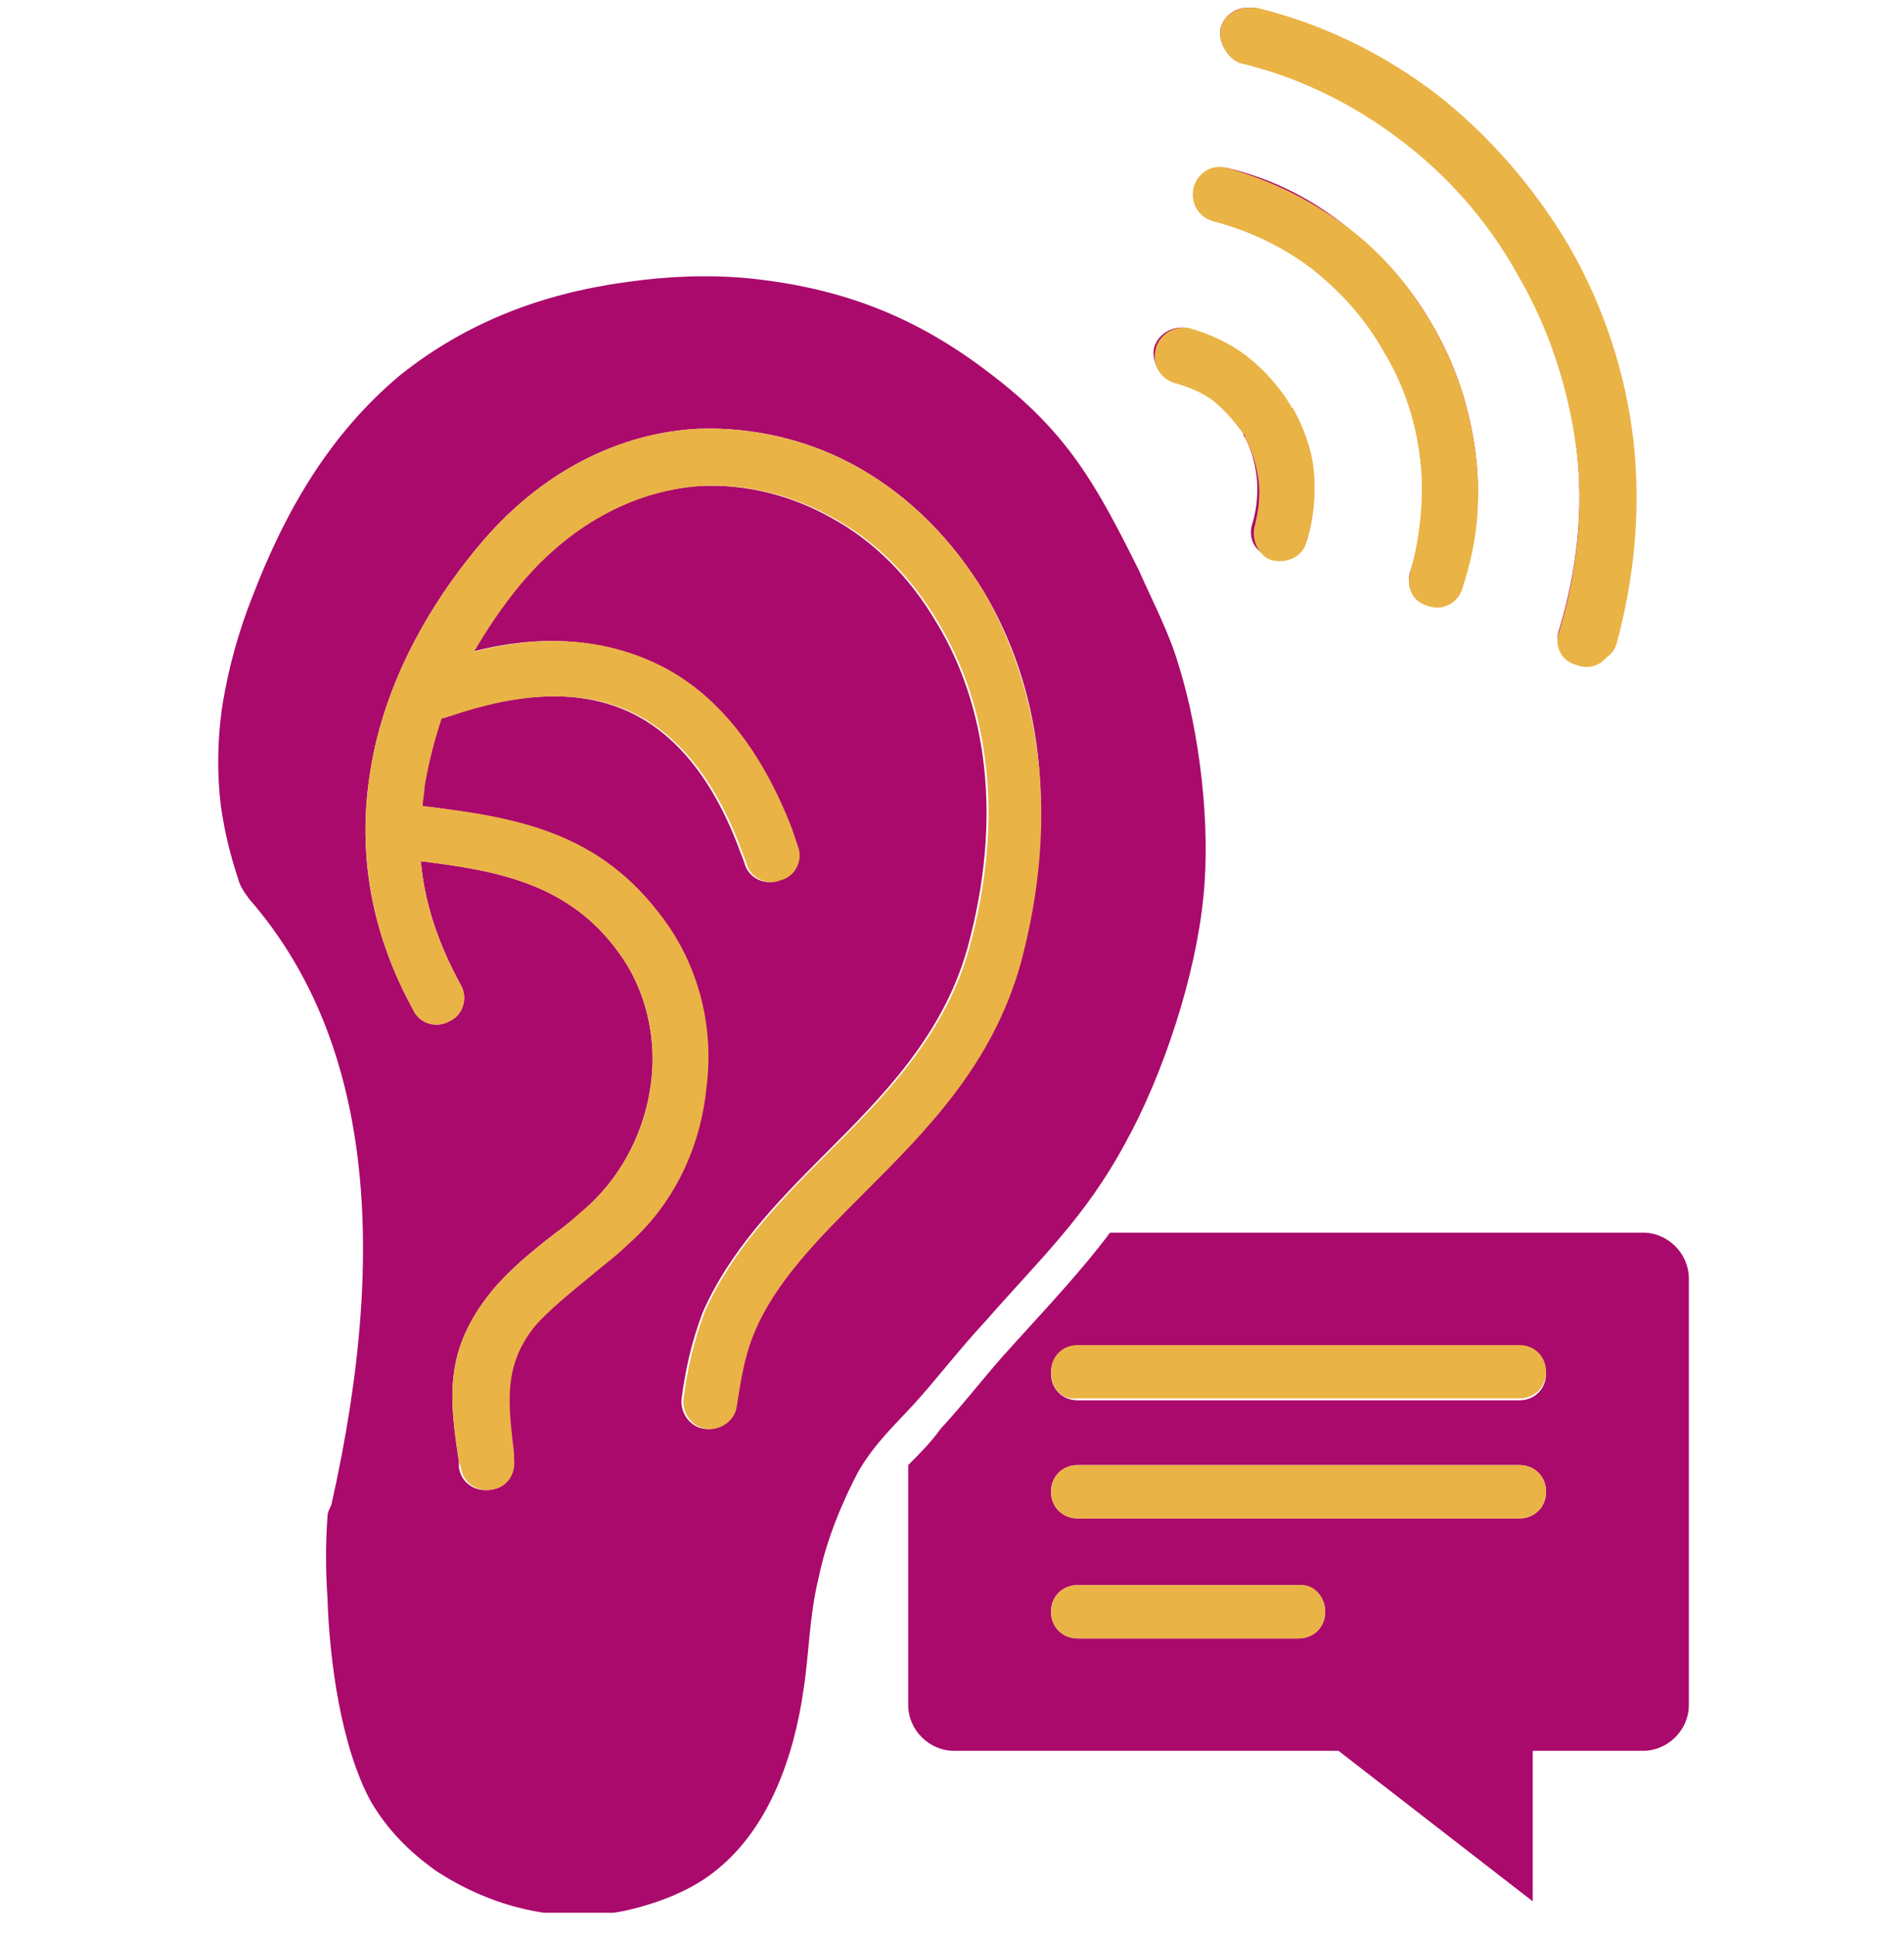
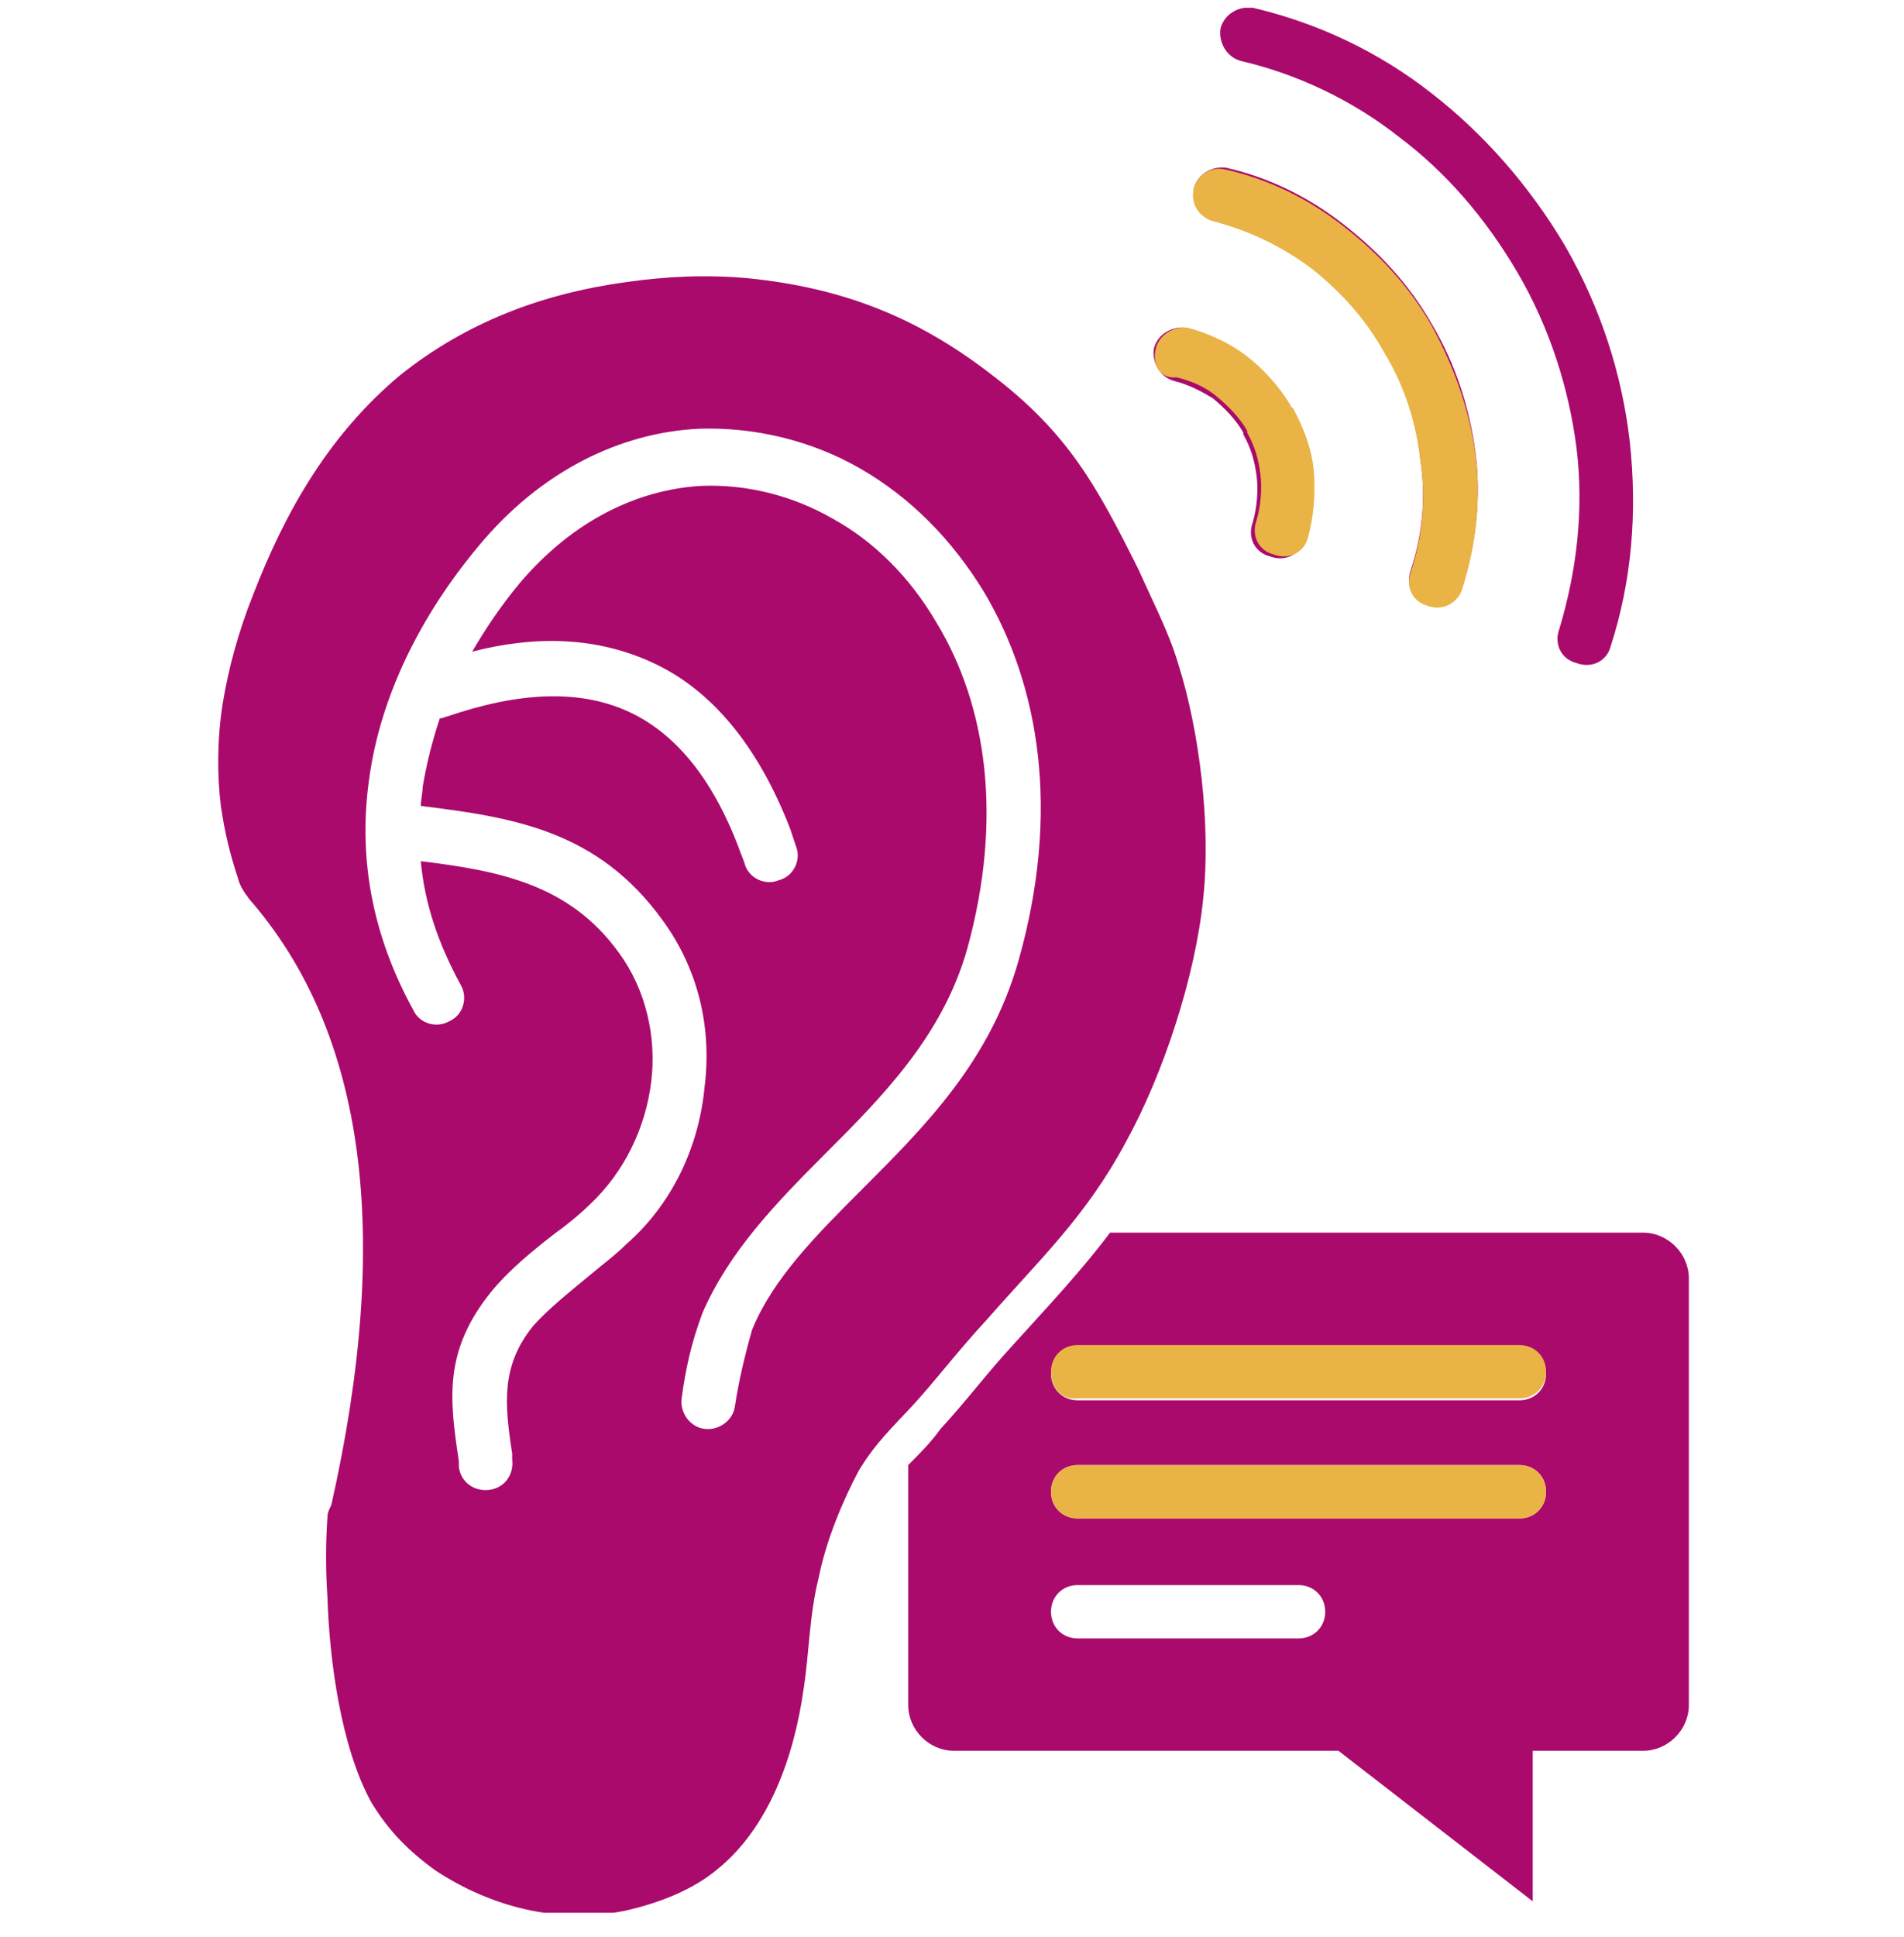
<svg xmlns="http://www.w3.org/2000/svg" width="60" height="61" viewBox="0 0 60 61" fill="none">
  <g clip-path="url(#clip0_1_1009)">
    <path fill-rule="evenodd" clip-rule="evenodd" d="M10.32 47.764C10.26 48.604 10.26 49.444 10.32 50.344C10.38 52.264 10.74 55.024 11.7 56.764C12.24 57.664 12.9 58.324 13.74 58.924C15.48 60.064 17.58 60.604 19.68 60.184C20.76 59.944 21.84 59.524 22.62 58.864C24.24 57.544 25.02 55.324 25.32 53.224C25.5 52.084 25.5 50.884 25.8 49.684C26.04 48.484 26.58 47.224 27.06 46.324C27.6 45.424 28.14 44.944 28.8 44.224C29.46 43.504 30.24 42.484 31.08 41.584C32.76 39.664 34.2 38.344 35.46 36.004C36.66 33.844 37.68 30.724 37.92 28.264C38.16 25.984 37.8 23.044 37.14 20.944C36.84 19.924 36.36 19.024 35.88 17.944C34.56 15.304 33.66 13.624 31.2 11.764C28.86 9.964 26.52 9.064 23.58 8.764C22.26 8.644 21 8.704 19.74 8.884C17.1 9.244 14.7 10.144 12.6 11.824C10.38 13.684 9 16.084 7.98 18.724C7.5 19.924 7.2 21.064 7.02 22.144C6.84 23.284 6.84 24.424 6.96 25.384C7.08 26.224 7.26 26.944 7.5 27.664C7.56 27.904 7.68 28.084 7.86 28.324C11.52 32.524 12.36 38.884 10.44 47.404C10.38 47.524 10.32 47.644 10.32 47.764ZM23.16 44.284C23.1 44.764 22.62 45.064 22.2 45.004C21.72 44.944 21.42 44.464 21.48 44.044C21.6 43.144 21.78 42.304 22.14 41.344C22.98 39.424 24.42 37.924 25.98 36.364C27.78 34.564 29.7 32.644 30.48 29.884C31.62 25.744 31.08 22.204 29.52 19.624C28.68 18.184 27.54 17.044 26.22 16.324C24.96 15.604 23.52 15.244 22.08 15.304C20.1 15.424 18.06 16.384 16.38 18.364C15.78 19.084 15.3 19.804 14.88 20.524C16.98 19.984 18.84 20.104 20.46 20.824C22.38 21.664 23.88 23.464 24.9 26.104C24.96 26.284 25.02 26.464 25.08 26.644C25.26 27.064 25.02 27.604 24.54 27.724C24.12 27.904 23.58 27.664 23.46 27.184C23.4 27.004 23.34 26.884 23.28 26.704C22.44 24.484 21.24 23.044 19.74 22.384C18.24 21.724 16.38 21.784 14.1 22.564C14.04 22.564 13.98 22.624 13.86 22.624C13.62 23.344 13.44 24.064 13.32 24.784C13.32 24.964 13.26 25.204 13.26 25.384C16.2 25.744 18.84 26.164 20.88 28.984C22.02 30.544 22.44 32.404 22.2 34.264C22.02 36.124 21.18 37.924 19.74 39.184C19.38 39.544 18.96 39.844 18.54 40.204C17.88 40.744 17.22 41.284 16.8 41.764C15.78 43.024 15.9 44.224 16.14 45.784V45.964C16.2 46.444 15.9 46.864 15.42 46.924C14.94 46.984 14.52 46.684 14.46 46.204V46.024C14.16 44.044 13.98 42.544 15.48 40.684C16.02 40.024 16.74 39.424 17.52 38.824C17.94 38.524 18.36 38.164 18.6 37.924C19.68 36.904 20.34 35.524 20.52 34.084C20.7 32.644 20.34 31.144 19.5 30.004C17.94 27.844 15.72 27.424 13.26 27.124C13.38 28.444 13.8 29.704 14.52 31.024C14.76 31.444 14.58 31.984 14.16 32.164C13.74 32.404 13.2 32.224 13.02 31.804C11.7 29.404 11.28 26.944 11.64 24.484C12 21.904 13.26 19.384 15.06 17.224C17.04 14.824 19.56 13.624 22.02 13.504C23.76 13.444 25.56 13.864 27.12 14.764C28.68 15.664 30 16.984 31.02 18.664C32.76 21.604 33.42 25.564 32.1 30.244C31.2 33.424 29.16 35.464 27.18 37.444C25.74 38.884 24.36 40.264 23.7 41.884C23.46 42.724 23.28 43.504 23.16 44.284ZM39.12 1.924C38.64 1.804 38.4 1.324 38.46 0.904C38.58 0.424 39.06 0.184 39.48 0.244C41.52 0.724 43.44 1.624 45.12 2.944C46.74 4.204 48.18 5.824 49.32 7.744C50.46 9.724 51.12 11.824 51.36 13.924C51.6 16.144 51.42 18.304 50.76 20.344C50.64 20.824 50.16 21.064 49.68 20.884C49.2 20.764 48.96 20.284 49.14 19.804C49.68 18.004 49.92 16.084 49.68 14.104C49.44 12.244 48.84 10.324 47.82 8.584C46.8 6.844 45.54 5.404 44.1 4.324C42.66 3.184 40.92 2.344 39.12 1.924ZM38.28 6.964C37.8 6.844 37.56 6.364 37.62 5.944C37.74 5.464 38.22 5.224 38.64 5.284C39.96 5.584 41.22 6.184 42.36 7.084C43.44 7.924 44.4 8.944 45.12 10.204C45.9 11.524 46.32 12.904 46.5 14.284C46.68 15.724 46.5 17.164 46.08 18.484C45.96 18.964 45.48 19.204 45 19.024C44.52 18.904 44.28 18.424 44.46 17.944C44.82 16.864 44.94 15.664 44.76 14.464C44.64 13.324 44.28 12.124 43.62 11.044C43.02 9.964 42.24 9.124 41.34 8.404C40.44 7.744 39.36 7.264 38.28 6.964ZM37.02 12.004C36.54 11.884 36.3 11.404 36.36 10.984C36.48 10.504 36.96 10.264 37.38 10.324C38.04 10.504 38.7 10.804 39.24 11.224C39.78 11.644 40.26 12.184 40.62 12.784V12.844C40.98 13.504 41.22 14.164 41.28 14.824C41.34 15.544 41.28 16.264 41.1 16.984C40.98 17.464 40.5 17.704 40.02 17.524C39.54 17.404 39.3 16.924 39.48 16.444C39.6 16.024 39.66 15.484 39.6 15.004C39.54 14.524 39.42 14.104 39.18 13.684C39.18 13.684 39.18 13.684 39.18 13.624C38.94 13.204 38.58 12.844 38.22 12.544C37.92 12.364 37.5 12.124 37.02 12.004ZM34.98 38.824H51.78C52.56 38.824 53.22 39.484 53.22 40.264V53.704C53.22 54.484 52.56 55.144 51.78 55.144H48.3V59.884L42.18 55.144H30.06C29.28 55.144 28.62 54.484 28.62 53.704V46.144C28.98 45.784 29.34 45.424 29.64 45.004C30.42 44.164 31.14 43.204 31.92 42.364C33.06 41.104 34.08 40.024 34.98 38.824ZM33.96 44.104C33.48 44.104 33.12 43.744 33.12 43.264C33.12 42.784 33.48 42.424 33.96 42.424H47.88C48.36 42.424 48.72 42.784 48.72 43.264C48.72 43.744 48.36 44.104 47.88 44.104H33.96ZM33.96 47.824C33.48 47.824 33.12 47.464 33.12 46.984C33.12 46.504 33.48 46.144 33.96 46.144H47.88C48.36 46.144 48.72 46.504 48.72 46.984C48.72 47.464 48.36 47.824 47.88 47.824H33.96ZM33.96 51.604C33.48 51.604 33.12 51.244 33.12 50.764C33.12 50.284 33.48 49.924 33.96 49.924H40.92C41.4 49.924 41.76 50.284 41.76 50.764C41.76 51.244 41.4 51.604 40.92 51.604H33.96Z" fill="#AA0A6C" />
-     <path fill-rule="evenodd" clip-rule="evenodd" d="M41.4 14.884C41.34 14.224 41.1 13.504 40.74 12.904C40.74 12.904 40.74 12.844 40.68 12.844C40.32 12.244 39.84 11.704 39.3 11.284C38.7 10.864 38.1 10.564 37.44 10.384C36.96 10.264 36.54 10.564 36.42 11.044C36.3 11.524 36.6 11.944 37.02 12.064C37.44 12.184 37.92 12.364 38.28 12.664C38.64 12.964 38.94 13.324 39.24 13.744C39.24 13.744 39.24 13.744 39.24 13.804C39.48 14.224 39.6 14.704 39.66 15.124C39.72 15.604 39.66 16.084 39.54 16.564C39.42 16.984 39.66 17.524 40.08 17.644C40.56 17.764 41.04 17.524 41.16 17.104C41.4 16.324 41.46 15.604 41.4 14.884ZM46.5 14.284C46.32 12.904 45.9 11.524 45.12 10.204C44.4 8.944 43.44 7.864 42.36 7.084C41.22 6.244 39.96 5.644 38.64 5.284C38.16 5.164 37.74 5.464 37.62 5.884C37.5 6.364 37.8 6.784 38.22 6.904C39.3 7.144 40.38 7.684 41.34 8.404C42.24 9.064 43.02 9.964 43.62 11.044C44.22 12.124 44.64 13.264 44.76 14.464C44.88 15.664 44.76 16.864 44.46 17.944C44.34 18.424 44.58 18.904 45 19.024C45.42 19.144 45.96 18.904 46.08 18.484C46.56 17.164 46.68 15.724 46.5 14.284ZM51.48 13.924C51.24 11.824 50.58 9.724 49.44 7.744C48.3 5.824 46.86 4.204 45.24 2.944C43.5 1.624 41.58 0.724 39.6 0.244C39.12 0.124 38.7 0.424 38.58 0.844C38.46 1.324 38.76 1.744 39.24 1.864C41.04 2.284 42.72 3.124 44.28 4.264C45.78 5.404 47.04 6.784 48 8.524C49.02 10.264 49.62 12.184 49.86 14.044C50.1 15.964 49.92 17.944 49.32 19.744C49.2 20.224 49.44 20.704 49.86 20.824C50.34 20.944 50.82 20.704 50.94 20.284C51.48 18.304 51.72 16.144 51.48 13.924Z" fill="#EAB346" />
-     <path fill-rule="evenodd" clip-rule="evenodd" d="M32.16 30.365C31.26 33.545 29.22 35.585 27.24 37.565C25.8 39.005 24.42 40.385 23.76 42.005C23.46 42.725 23.34 43.505 23.22 44.285C23.16 44.765 22.68 45.065 22.26 45.005C21.78 44.945 21.48 44.465 21.54 44.045C21.66 43.145 21.84 42.305 22.2 41.345C23.04 39.425 24.48 37.925 26.04 36.365C27.84 34.565 29.76 32.645 30.54 29.885C31.68 25.745 31.14 22.205 29.58 19.625C28.74 18.185 27.6 17.045 26.28 16.325C25.02 15.605 23.58 15.245 22.14 15.305C20.16 15.425 18.12 16.385 16.44 18.365C15.84 19.085 15.36 19.805 14.94 20.525C17.04 19.985 18.9 20.105 20.52 20.825C22.44 21.665 23.94 23.465 24.96 26.105C25.02 26.285 25.08 26.465 25.14 26.645C25.32 27.065 25.08 27.605 24.6 27.725C24.18 27.905 23.64 27.665 23.52 27.185C23.46 27.005 23.4 26.885 23.34 26.705C22.5 24.485 21.3 23.045 19.8 22.385C18.3 21.725 16.44 21.785 14.16 22.565C14.1 22.565 14.04 22.625 13.92 22.625C13.68 23.345 13.5 24.065 13.38 24.785C13.38 24.965 13.32 25.205 13.32 25.385C16.26 25.745 18.9 26.165 20.94 28.985C22.08 30.545 22.5 32.465 22.26 34.265C22.08 36.125 21.24 37.925 19.8 39.185C19.44 39.545 19.02 39.845 18.6 40.205C17.94 40.745 17.28 41.285 16.86 41.765C15.84 43.025 16.02 44.225 16.2 45.785V45.965C16.26 46.445 15.96 46.865 15.48 46.925C15 46.985 14.58 46.685 14.52 46.205L14.46 46.025C14.16 44.045 13.98 42.545 15.48 40.685C16.02 40.025 16.74 39.425 17.52 38.825C17.94 38.525 18.3 38.165 18.6 37.925C19.68 36.905 20.34 35.525 20.52 34.085C20.7 32.645 20.34 31.145 19.5 30.005C17.94 27.845 15.72 27.425 13.26 27.125C13.38 28.445 13.8 29.705 14.52 31.025C14.76 31.445 14.58 31.985 14.16 32.165C13.74 32.405 13.2 32.225 13.02 31.805C11.7 29.405 11.28 26.885 11.64 24.485C12 21.905 13.26 19.385 15.06 17.225C17.04 14.825 19.56 13.625 22.02 13.505C23.76 13.445 25.56 13.865 27.12 14.765C28.68 15.665 30 16.985 31.02 18.665C32.76 21.725 33.42 25.685 32.16 30.365Z" fill="#EAB346" />
    <path fill-rule="evenodd" clip-rule="evenodd" d="M36.42 10.985C36.54 10.505 37.02 10.264 37.44 10.325C38.1 10.505 38.76 10.805 39.3 11.225C39.84 11.645 40.32 12.184 40.68 12.784C40.68 12.784 40.68 12.845 40.74 12.845C41.1 13.505 41.34 14.165 41.4 14.825C41.46 15.544 41.4 16.265 41.22 16.924C41.1 17.404 40.62 17.645 40.14 17.465C39.66 17.345 39.42 16.864 39.6 16.384C39.72 15.964 39.78 15.425 39.72 14.944C39.66 14.464 39.54 14.044 39.3 13.624C39.3 13.624 39.3 13.624 39.3 13.565C39.06 13.145 38.7 12.784 38.34 12.485C37.98 12.184 37.56 12.005 37.08 11.884C36.54 11.944 36.3 11.464 36.42 10.985Z" fill="#EAB346" />
    <path fill-rule="evenodd" clip-rule="evenodd" d="M37.62 5.945C37.74 5.465 38.22 5.225 38.64 5.345C39.96 5.645 41.22 6.245 42.36 7.145C43.44 7.985 44.4 9.005 45.12 10.264C45.84 11.585 46.32 12.964 46.5 14.345C46.68 15.784 46.5 17.224 46.08 18.544C45.96 18.965 45.48 19.265 45 19.084C44.52 18.965 44.28 18.485 44.46 18.005C44.82 16.924 44.94 15.725 44.76 14.524C44.64 13.384 44.28 12.184 43.62 11.104C43.02 10.024 42.24 9.185 41.34 8.465C40.38 7.745 39.36 7.265 38.22 6.965C37.8 6.845 37.5 6.425 37.62 5.945Z" fill="#EAB346" />
-     <path fill-rule="evenodd" clip-rule="evenodd" d="M38.46 0.905C38.58 0.425 39.06 0.185 39.48 0.305C41.52 0.785 43.44 1.685 45.12 3.005C46.74 4.265 48.18 5.885 49.32 7.805C50.46 9.785 51.12 11.884 51.36 13.985C51.6 16.204 51.42 18.364 50.76 20.404C50.64 20.884 50.16 21.125 49.68 20.945C49.2 20.825 48.96 20.345 49.14 19.864C49.68 18.064 49.92 16.145 49.68 14.165C49.44 12.305 48.84 10.384 47.82 8.645C46.86 6.905 45.54 5.465 44.1 4.385C42.6 3.245 40.86 2.405 39.06 1.985C38.64 1.805 38.4 1.325 38.46 0.905Z" fill="#EAB346" />
-     <path fill-rule="evenodd" clip-rule="evenodd" d="M41.76 50.765C41.76 51.245 41.4 51.605 40.92 51.605H33.96C33.48 51.605 33.12 51.245 33.12 50.765C33.12 50.285 33.48 49.925 33.96 49.925H40.92C41.4 49.865 41.76 50.285 41.76 50.765Z" fill="#EAB346" />
    <path fill-rule="evenodd" clip-rule="evenodd" d="M48.72 46.984C48.72 47.465 48.36 47.825 47.88 47.825H33.96C33.48 47.825 33.12 47.465 33.12 46.984C33.12 46.505 33.48 46.145 33.96 46.145H47.88C48.36 46.145 48.72 46.505 48.72 46.984Z" fill="#EAB346" />
    <path fill-rule="evenodd" clip-rule="evenodd" d="M33.12 43.204C33.12 42.724 33.48 42.364 33.96 42.364H47.88C48.36 42.364 48.72 42.724 48.72 43.204C48.72 43.684 48.36 44.044 47.88 44.044H33.96C33.48 44.104 33.12 43.744 33.12 43.204Z" fill="#EAB346" />
  </g>
  <defs>
    <clipPath id="clip0_1_1009">
      <rect width="60" height="60" fill="white" transform="translate(0 0.245)" />
    </clipPath>
  </defs>
</svg>